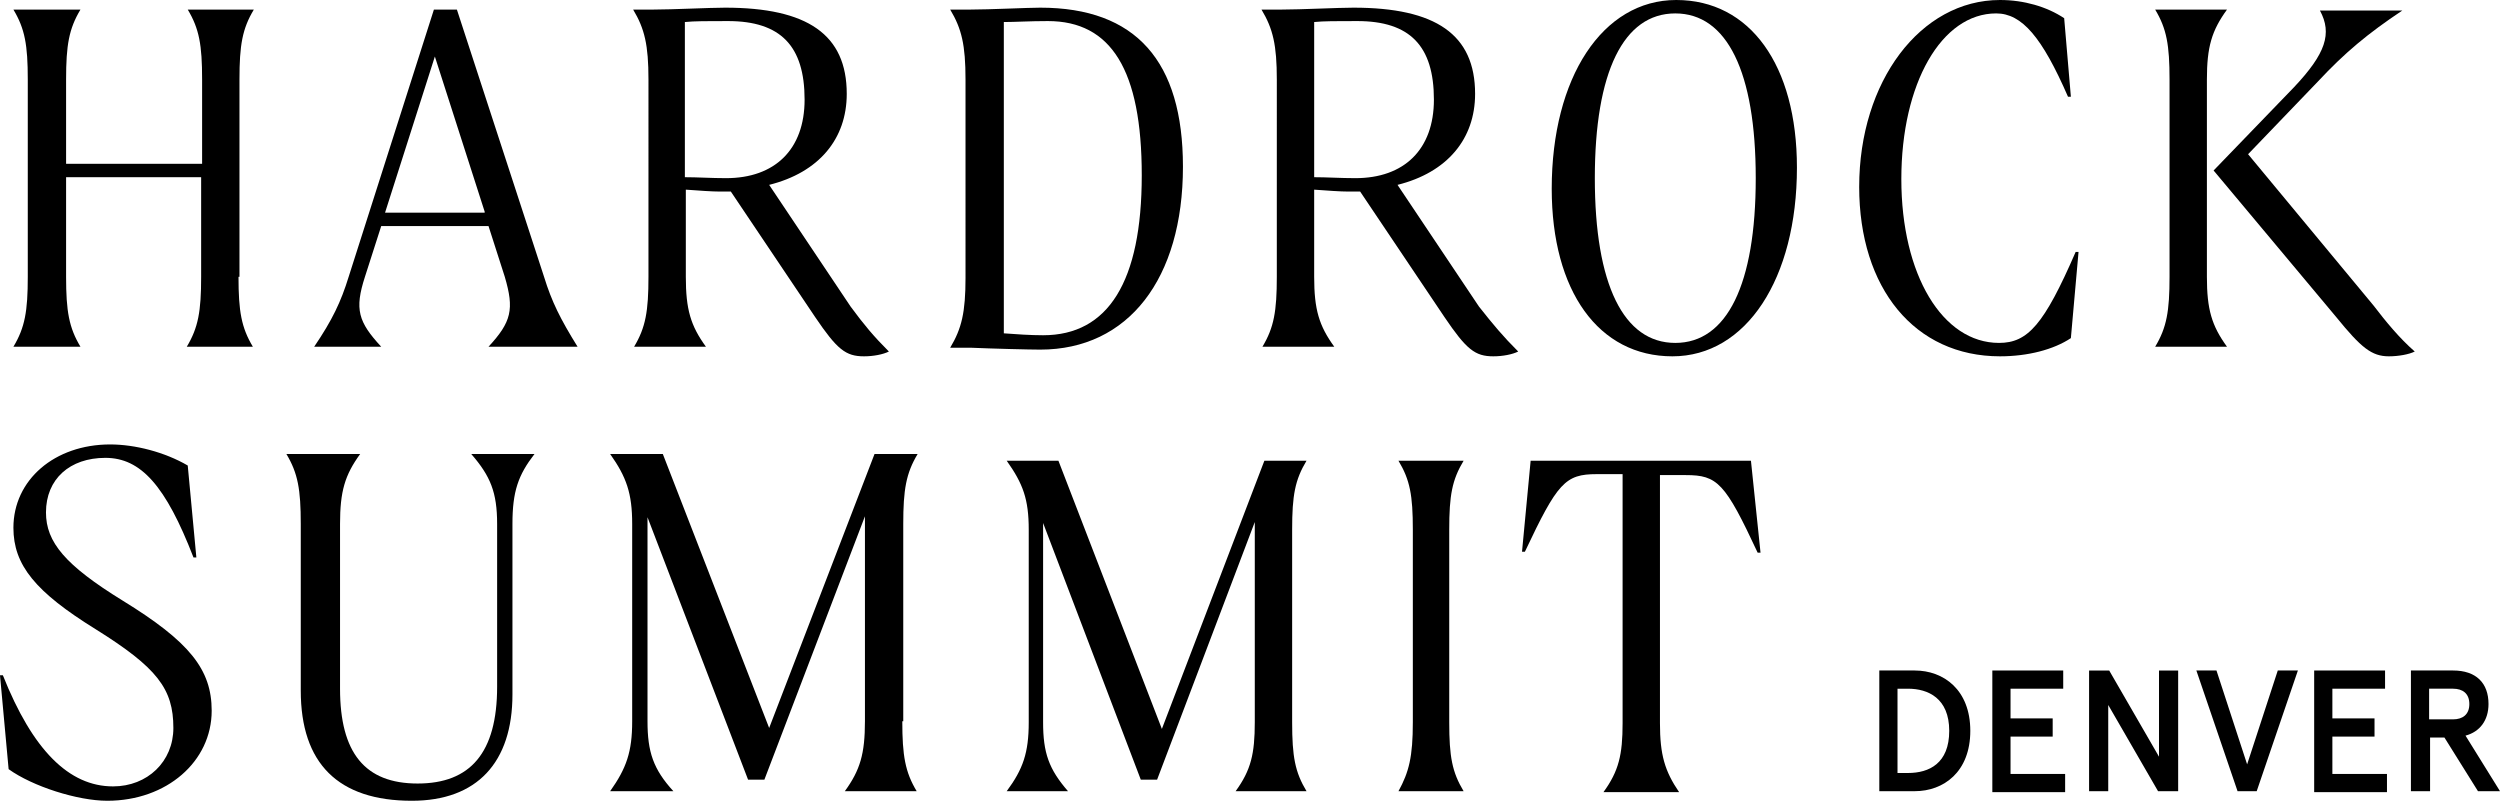
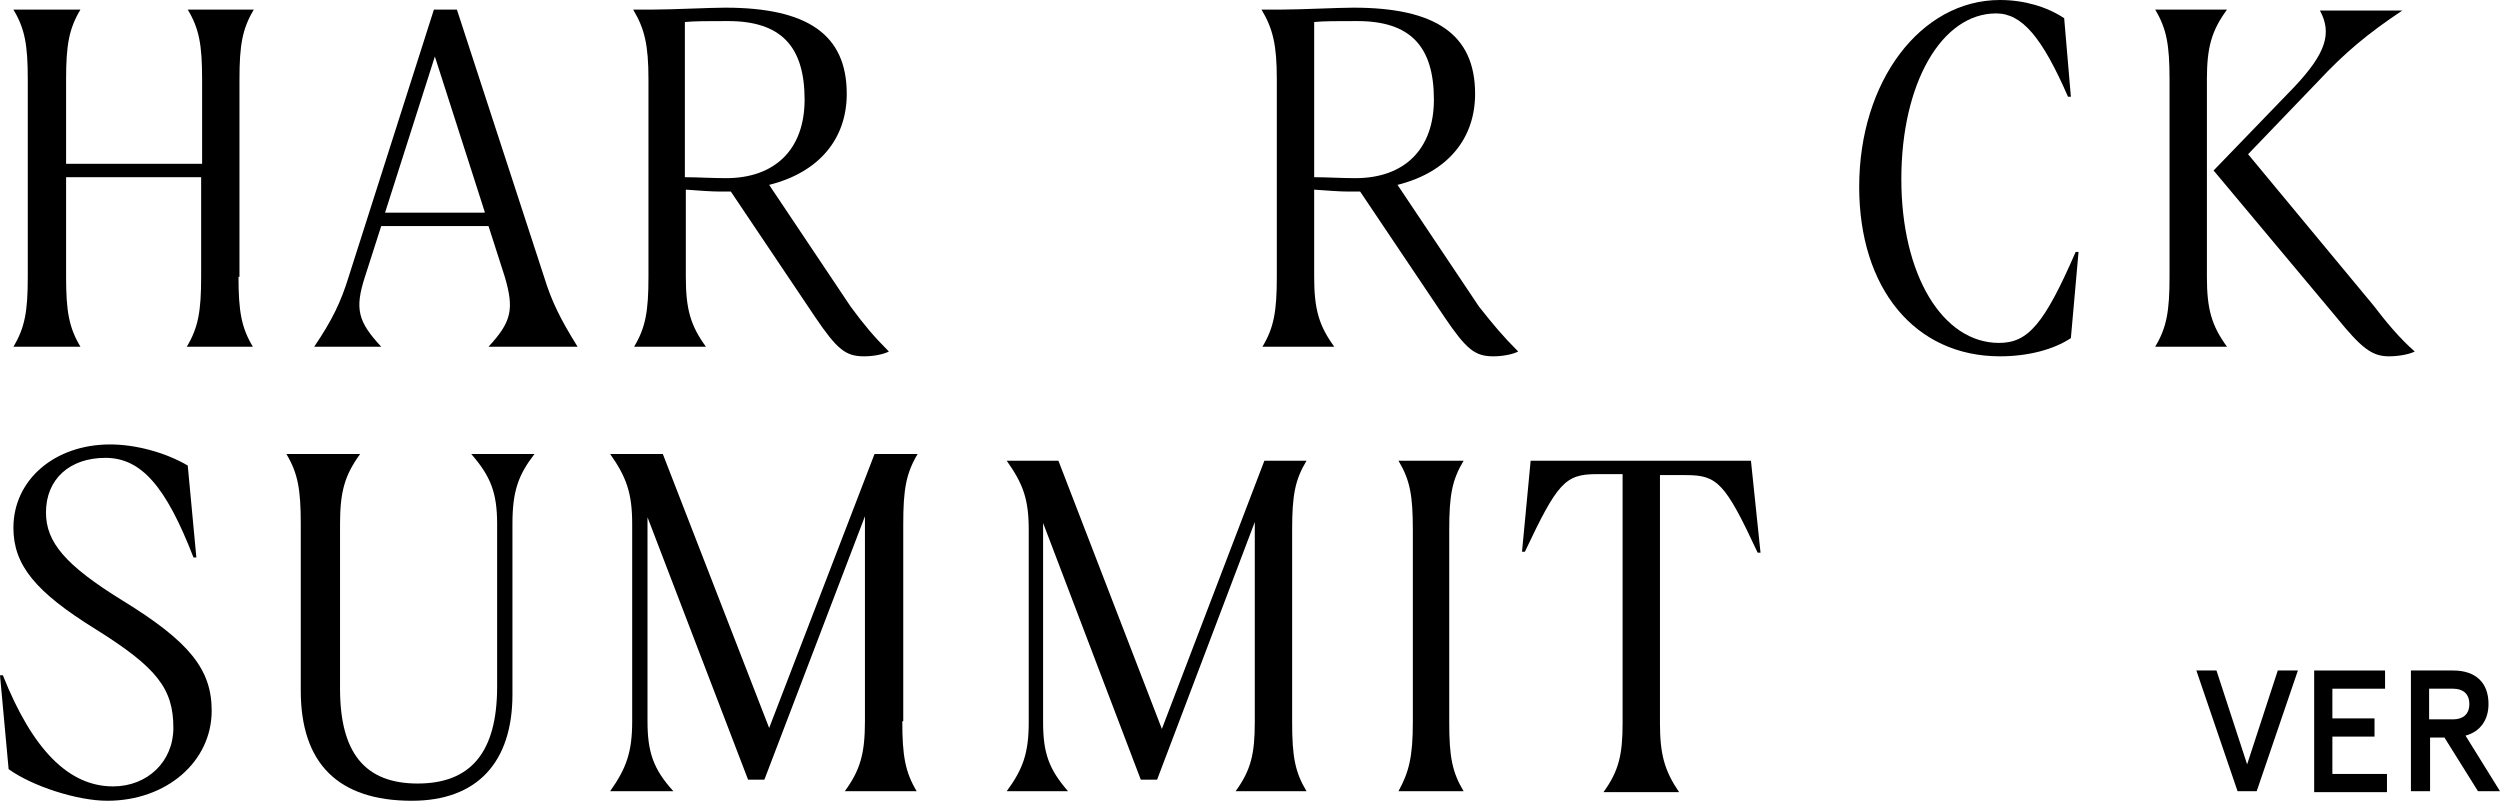
<svg xmlns="http://www.w3.org/2000/svg" id="Ebene_1" data-name="Ebene 1" viewBox="0 0 261 83.6">
  <g>
    <path d="m24.9,28.9c0,3.6.3,5.3,1.5,7.3h-6.9c1.2-2,1.5-3.7,1.5-7.3v-10.4H6.9v10.4c0,3.6.3,5.3,1.5,7.3H1.4c1.2-2,1.5-3.7,1.5-7.3V8.3c0-3.6-.3-5.3-1.5-7.3h7c-1.2,2-1.5,3.7-1.5,7.3v8.8h14.2v-8.8c0-3.6-.3-5.3-1.5-7.3h6.9c-1.2,2-1.5,3.7-1.5,7.3v20.6h-.1Z" />
    <path d="m51,36.2c2.4-2.6,2.7-3.9,1.7-7.3l-1.7-5.3h-11.2l-1.7,5.3c-1.1,3.4-.7,4.7,1.7,7.3h-7c1.9-2.8,2.8-4.7,3.6-7.3L45.3,1h2.4l9.1,27.9c.8,2.6,1.7,4.4,3.5,7.3h-9.3Zm-.4-14.1l-5.2-16.2-5.2,16.3h10.4v-.1Z" />
    <path d="m92.8,36.7c-.6.3-1.6.5-2.6.5-1.9,0-2.8-.7-5.1-4.1l-8.8-13.1h-1.1c-.9,0-2.2-.1-3.6-.2v9.1c0,3.4.5,5.1,2.1,7.3h-7.5c1.2-2,1.5-3.7,1.5-7.3V8.3c0-3.6-.4-5.3-1.6-7.3h2.1c2,0,5.9-.2,7.5-.2,8.6,0,12.7,2.8,12.7,9,0,4.7-2.9,8.2-8.1,9.5l8.5,12.7c1.4,1.9,2.4,3.1,4,4.7Zm-17-18.1c5.1,0,8.2-3,8.2-8.2,0-5.6-2.5-8.2-8-8.2-2.2,0-3.5,0-4.5.1v16.2c1.3,0,2.8.1,4.3.1Z" />
-     <path d="m123.5,17.4c0,11.7-5.7,19.1-14.9,19.1-1.1,0-5-.1-7.3-.2h-2.1c1.2-2,1.6-3.7,1.6-7.3V8.3c0-3.6-.4-5.3-1.6-7.3h2.1c2,0,6-.2,7.3-.2,10,0,14.9,5.6,14.9,16.6Zm-4.3.9c0-11-3.2-16.1-9.8-16.1-1.9,0-3.4.1-4.6.1v32.5c1.3.1,2.8.2,4.1.2,6.8,0,10.3-5.6,10.3-16.7Z" />
    <path d="m158.5,36.7c-.6.3-1.6.5-2.6.5-1.9,0-2.8-.7-5.1-4.1l-8.8-13.1h-1.2c-.9,0-2.2-.1-3.6-.2v9.1c0,3.4.5,5.1,2.1,7.3h-7.5c1.2-2,1.5-3.7,1.5-7.3V8.3c0-3.6-.4-5.3-1.6-7.3h2.1c2,0,5.9-.2,7.5-.2,8.6,0,12.7,2.8,12.7,9,0,4.7-2.9,8.2-8.1,9.5l8.5,12.7c1.5,1.9,2.5,3.1,4.1,4.7Zm-17-18.1c5.1,0,8.2-3,8.2-8.2,0-5.6-2.5-8.2-8-8.2-2.2,0-3.5,0-4.5.1v16.2c1.3,0,2.8.1,4.3.1Z" />
-     <path d="m162,19.7c0-11.6,5.3-19.7,13-19.7s12.6,6.8,12.6,17.5c0,11.6-5.3,19.7-13,19.7s-12.6-6.8-12.6-17.5Zm21.3-1.1c0-11.1-3-17.2-8.4-17.2s-8.4,6.1-8.4,17.2,3,17.2,8.4,17.2,8.4-6.1,8.4-17.2Z" />
    <path d="m194.1,19.5C194.1,8.5,200.5,0,208.8,0,211.3,0,213.7.7,215.5,1.9l.7,8.2h-.3c-2.7-6.2-4.8-8.7-7.5-8.7-5.7,0-9.9,7.3-9.9,17.3s4.3,17.1,10.2,17.1c3,0,4.7-1.9,8-9.5h.3l-.8,9c-1.8,1.2-4.5,1.9-7.4,1.9-8.9,0-14.7-7.1-14.7-17.7Z" />
    <path d="m230.4,28.9c0,3.4.5,5.1,2.1,7.3h-7.5c1.2-2,1.5-3.7,1.5-7.3V8.3c0-3.6-.3-5.3-1.5-7.3h7.5c-1.6,2.2-2.1,3.9-2.1,7.3v20.6Zm21.7,7.8c-.6.3-1.7.5-2.7.5-1.8,0-2.9-.9-5.5-4.1l-12.8-15.3,8.4-8.7c3.3-3.5,4-5.6,2.7-8h8.6c-3.6,2.4-6,4.4-8.8,7.4l-7.3,7.6,13.1,15.8c1.3,1.7,2.7,3.4,4.3,4.8Z" />
  </g>
  <g>
    <path d="m.9,80.3l-.9-9.8h.3c3.1,7.8,6.9,11.6,11.5,11.6,3.6,0,6.3-2.6,6.3-6.1,0-4.1-1.7-6.3-8.1-10.3-6.3-3.9-8.6-6.7-8.6-10.6,0-5,4.3-8.7,10.1-8.7,2.6,0,5.7.8,8.1,2.2l.9,9.6h-.3c-2.9-7.5-5.5-10.4-9.2-10.4s-6.2,2.2-6.2,5.7c0,3.1,2,5.5,8,9.2,7,4.3,9.3,7.2,9.3,11.5,0,5.3-4.7,9.4-10.9,9.4-3.1,0-7.8-1.5-10.3-3.3Z" />
    <path d="m31.4,72.1v-17.4c0-3.6-.3-5.3-1.5-7.3h7.7c-1.6,2.2-2.1,3.9-2.1,7.3v17.2c0,6.7,2.6,9.9,8.1,9.9s8.3-3.2,8.3-10.1v-17c0-3.3-.7-5-2.7-7.3h6.6c-1.7,2.2-2.3,3.9-2.3,7.3v17.8c0,7.1-3.7,11.1-10.5,11.1-7.7,0-11.6-3.9-11.6-11.5Z" />
    <path d="m94.2,75.3c0,3.6.3,5.3,1.5,7.3h-7.5c1.6-2.2,2.1-3.9,2.1-7.3v-21.4l-10.5,27.5h-1.7l-10.5-27.4v21.3c0,3.2.6,5,2.7,7.3h-6.6c1.7-2.4,2.3-4.1,2.3-7.3v-20.6c0-3.2-.6-4.9-2.3-7.3h5.5l11.1,28.6,11-28.6h4.5c-1.2,2-1.5,3.7-1.5,7.3v20.6h-.1Z" />
  </g>
  <g>
    <path d="m134.9,75.4c0,3.6.3,5.2,1.5,7.2h-7.4c1.6-2.2,2-3.9,2-7.2v-20.9l-10.2,26.9h-1.7l-10.2-26.8v20.8c0,3.2.6,4.9,2.6,7.2h-6.4c1.7-2.3,2.3-4,2.3-7.2v-20.1c0-3.2-.6-4.8-2.3-7.2h5.4l10.8,28,10.7-28h4.4c-1.2,2-1.5,3.6-1.5,7.2v20.1h0Z" />
    <path d="m147.5,75.4v-20.1c0-3.6-.3-5.2-1.5-7.2h6.8c-1.2,2-1.5,3.6-1.5,7.2v20.1c0,3.6.3,5.2,1.5,7.2h-6.8c1.1-2,1.5-3.6,1.5-7.2Z" />
    <path d="m183.8,57.7h-.3c-3.4-7.3-4.2-8.1-7.5-8.1h-2.7v25.9c0,3.3.5,5,2,7.2h-7.9c1.6-2.2,2-3.9,2-7.2v-26h-2.7c-3.3,0-4.1.9-7.5,8.1h-.3l.9-9.5h23l1,9.6Z" />
  </g>
  <g>
-     <path d="m199.9,70c3,0,5.8,2,5.8,6.3s-2.8,6.3-5.8,6.3h-3.7v-12.6h3.7Zm-1.8,1.9v8.8h1.1c2.2,0,4.3-1,4.3-4.4s-2.2-4.4-4.3-4.4h-1.1Z" />
-     <path d="m215.4,70v1.9h-5.5v3.1h4.4v1.9h-4.4v3.9h5.7v1.9h-7.6v-12.7h7.4Z" />
-     <path d="m227.4,70v12.6h-2.1l-5.2-9v9h-2v-12.6h2.1l5.2,9v-9h2Z" />
    <path d="m233.6,82.6l-4.3-12.6h2.1l3.2,9.8,3.2-9.8h2.1l-4.3,12.6h-2Z" />
    <path d="m249,70v1.9h-5.5v3.1h4.4v1.9h-4.4v3.9h5.7v1.9h-7.6v-12.7h7.4Z" />
    <path d="m257.4,76.8l3.6,5.8h-2.3l-3.5-5.6h-1.5v5.6h-2v-12.6h4.4c2.4,0,3.7,1.3,3.7,3.5,0,1.7-.9,2.9-2.4,3.3Zm.4-3.3c0-1.1-.7-1.6-1.7-1.6h-2.5v3.2h2.5c1,0,1.7-.5,1.7-1.6Z" />
  </g>
</svg>